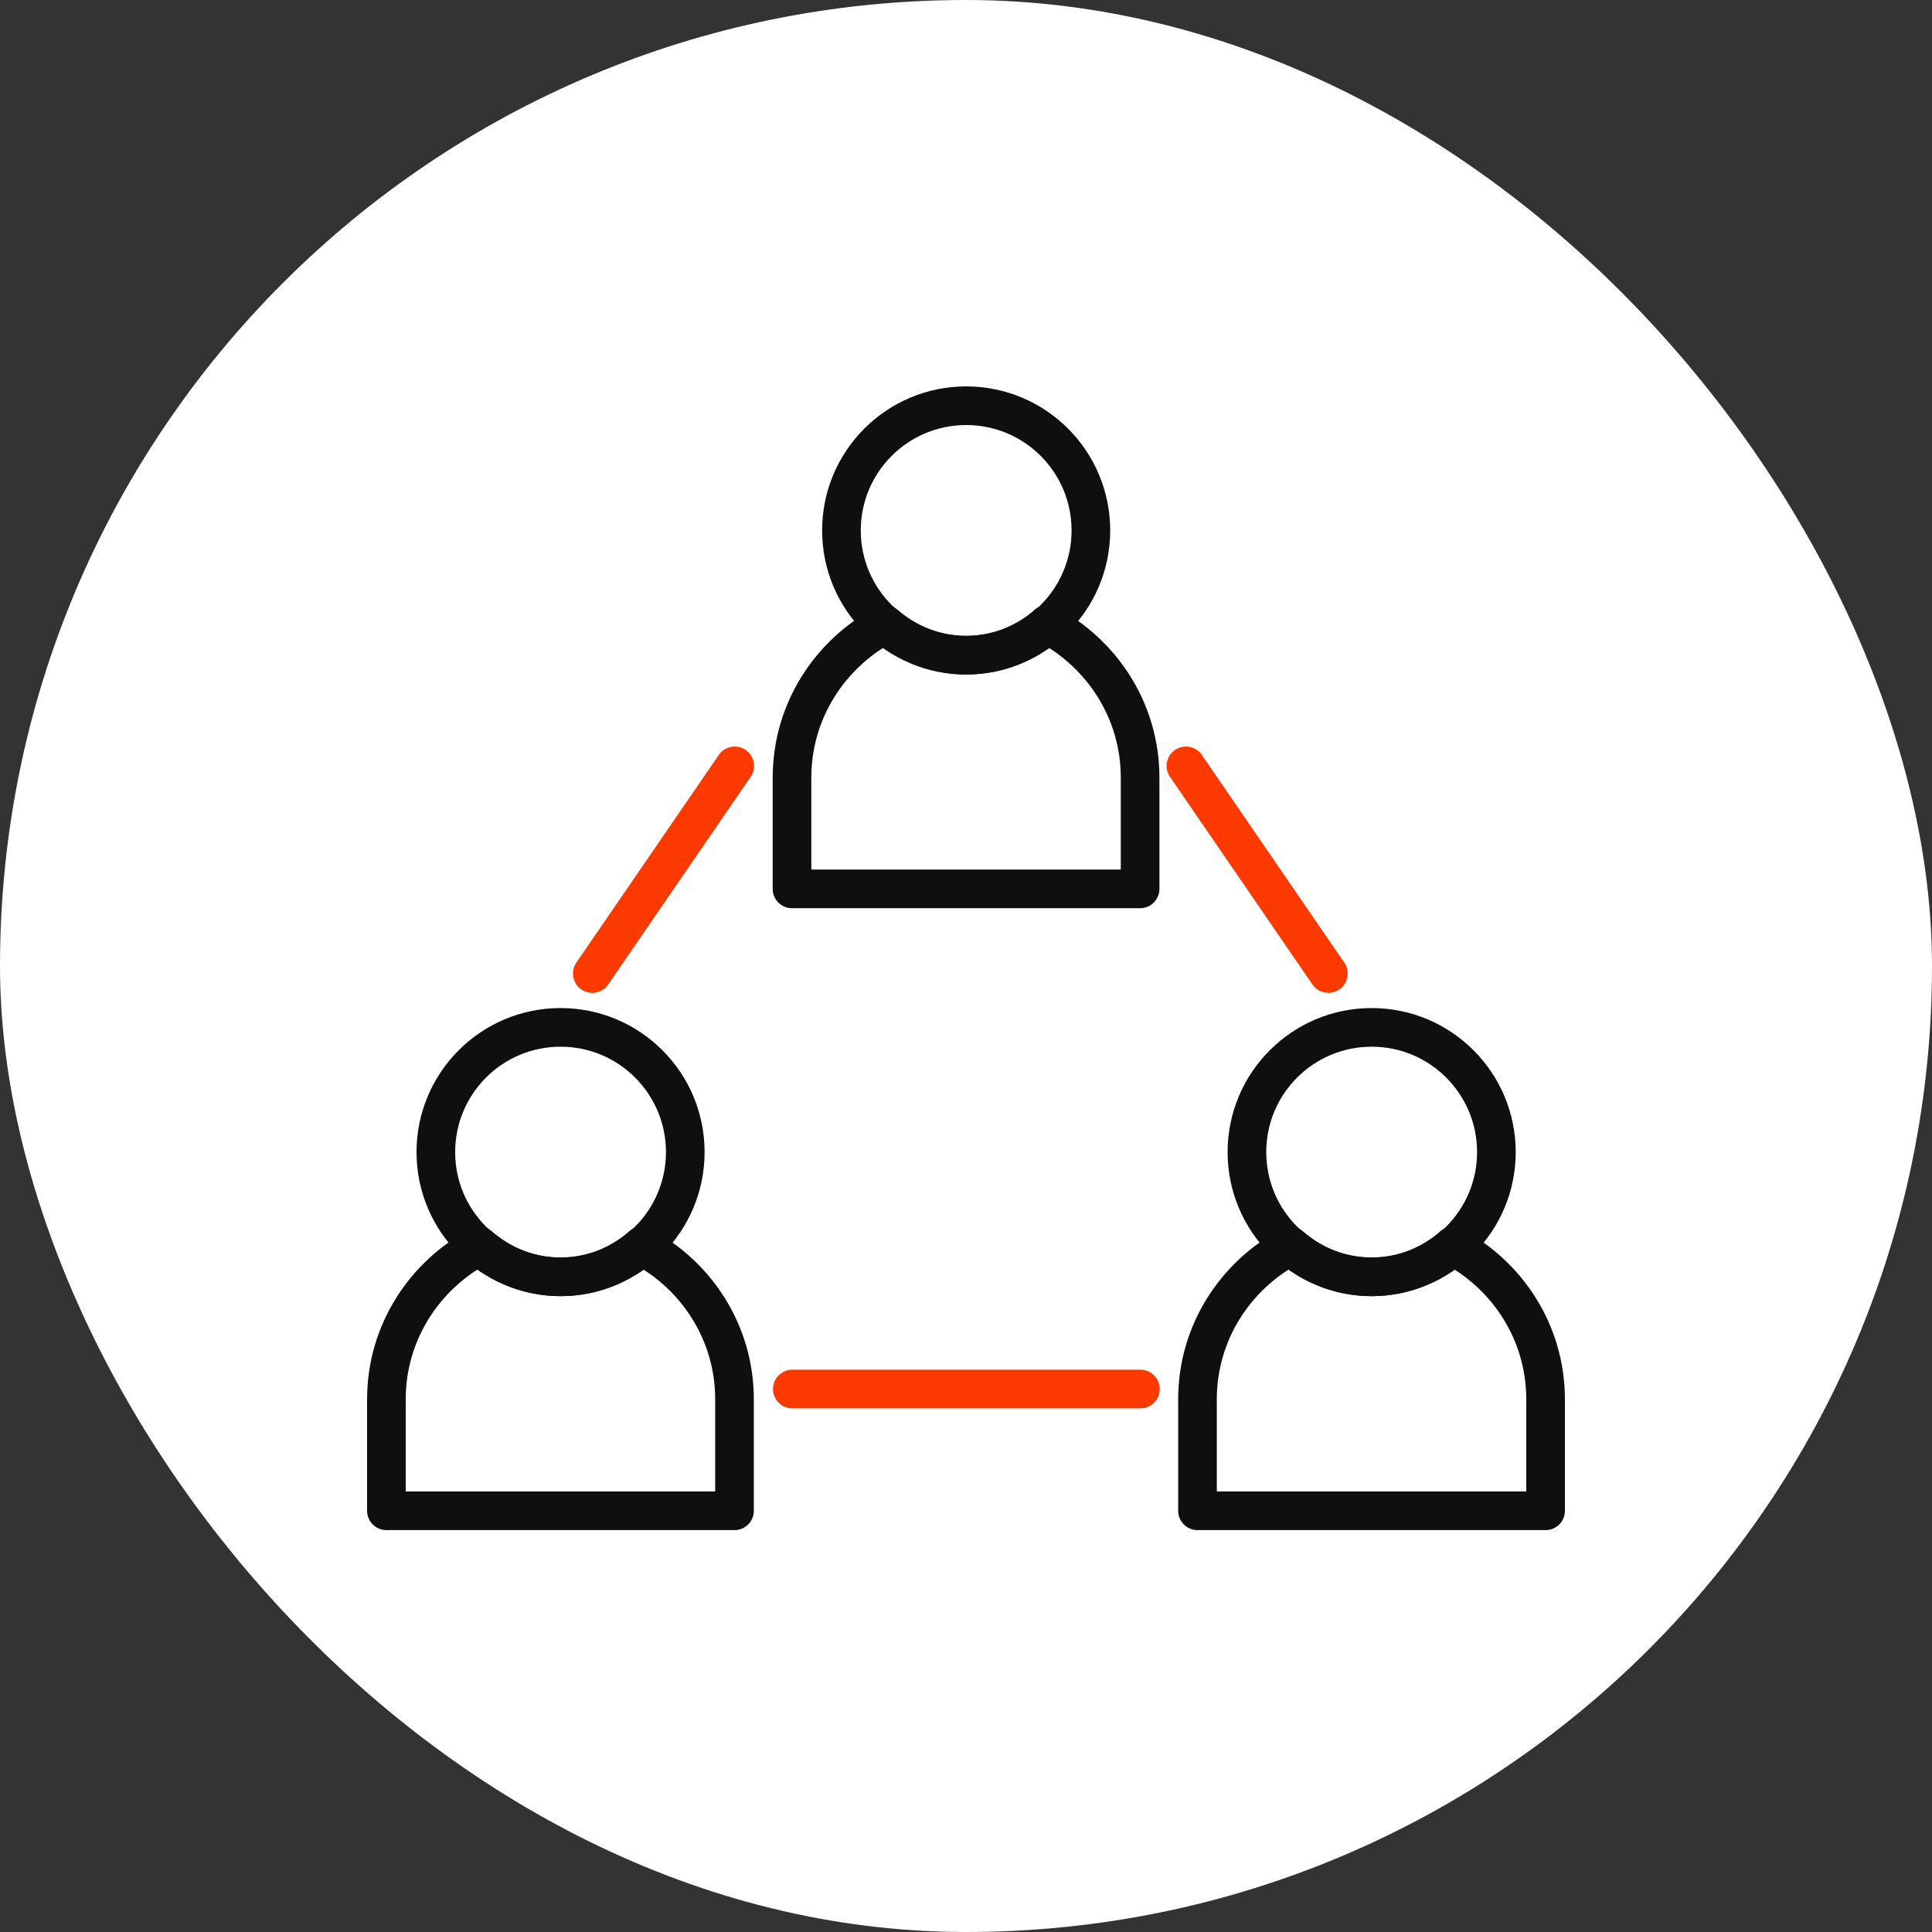
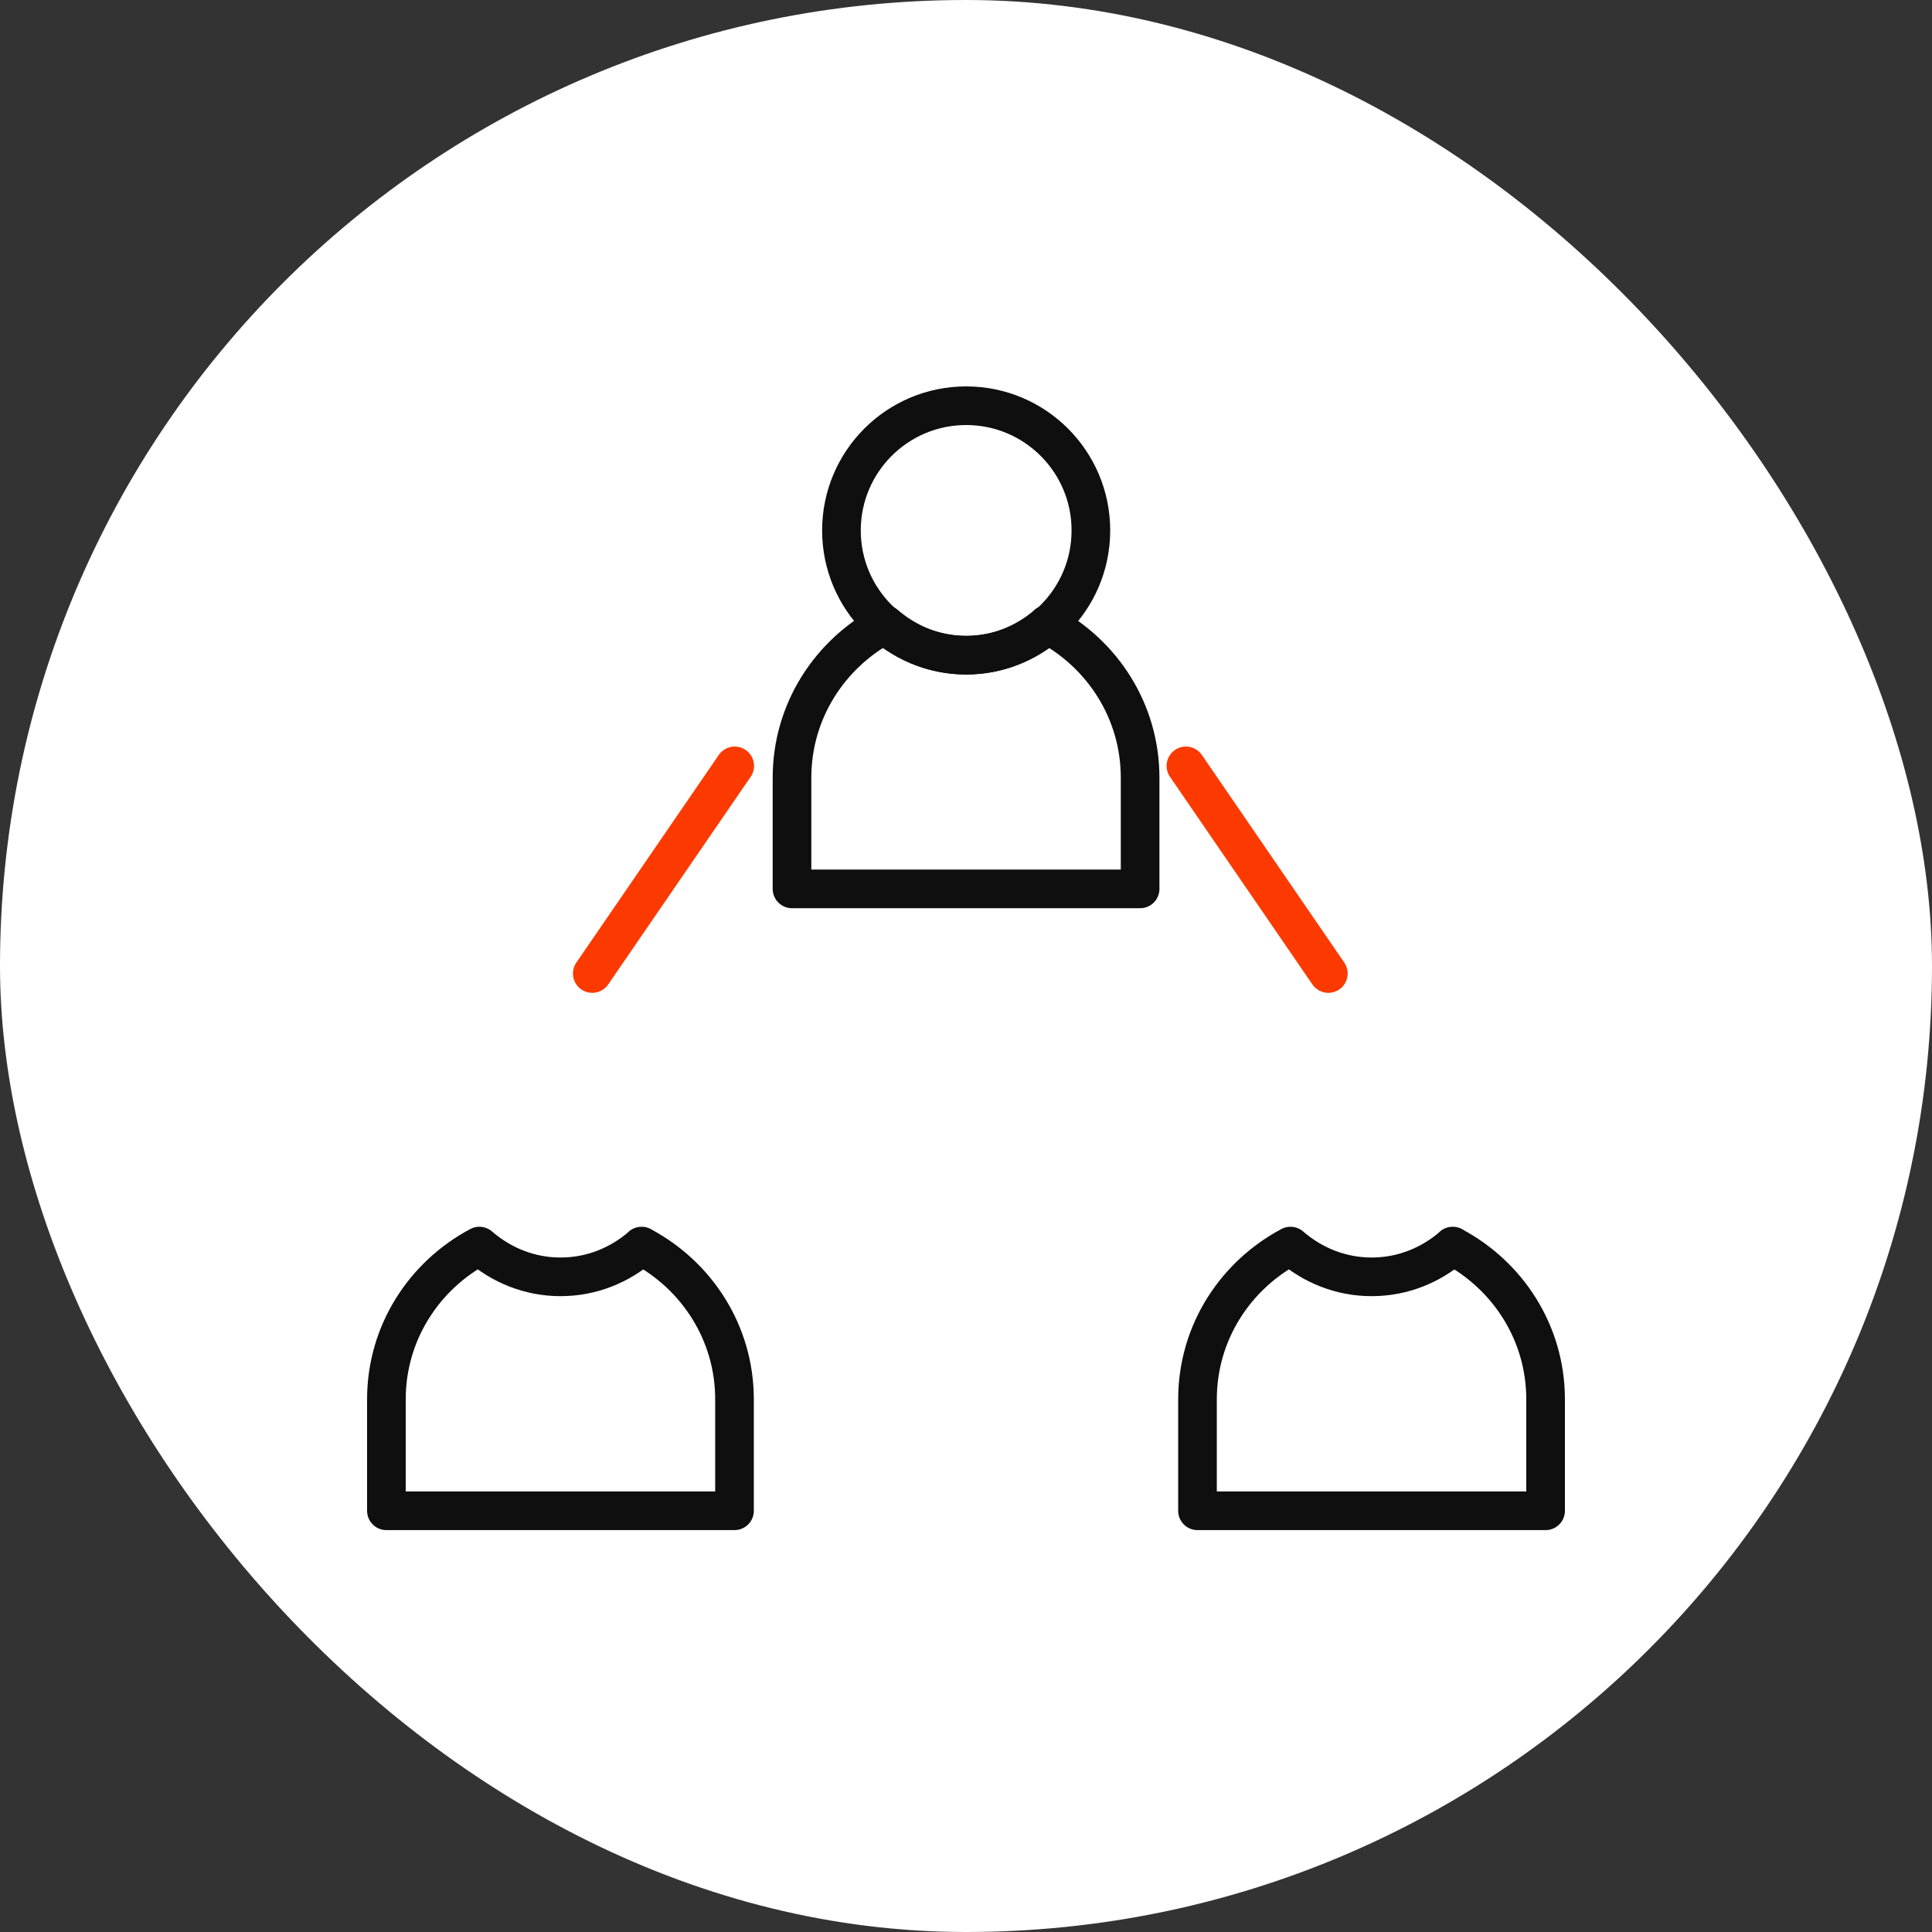
<svg xmlns="http://www.w3.org/2000/svg" width="100" height="100" viewBox="0 0 100 100" fill="none">
  <rect x="0" y="0" width="100" height="100" fill="#333333" stroke="none" />
  <rect width="100" height="100" rx="50" fill="white" />
  <path d="M56.464 27.456C56.464 31.021 53.574 33.912 50.009 33.912C46.443 33.912 43.553 31.021 43.553 27.456C43.553 23.89 46.443 21 50.009 21C53.574 21 56.464 23.89 56.464 27.456Z" stroke="#0F0F0F" stroke-width="2" stroke-linecap="round" stroke-linejoin="round" />
  <path d="M54.212 32.32C53.078 33.301 51.627 33.912 50.009 33.912C48.392 33.912 46.941 33.301 45.807 32.32C42.955 33.836 40.994 36.803 40.994 40.253V46.009H59.012V40.253C59.012 36.803 57.051 33.836 54.199 32.32H54.212Z" stroke="#0F0F0F" stroke-width="2" stroke-linecap="round" stroke-linejoin="round" />
-   <path d="M35.47 59.633C35.47 63.198 32.58 66.088 29.015 66.088C25.449 66.088 22.559 63.198 22.559 59.633C22.559 56.067 25.449 53.177 29.015 53.177C32.58 53.177 35.47 56.067 35.47 59.633Z" stroke="#0F0F0F" stroke-width="2" stroke-linecap="round" stroke-linejoin="round" />
  <path d="M33.217 64.497C32.084 65.478 30.632 66.089 29.015 66.089C27.398 66.089 25.947 65.478 24.813 64.497C21.961 66.012 20 68.979 20 72.43V78.198H38.018V72.43C38.018 68.979 36.057 66.012 33.205 64.497H33.217Z" stroke="#0F0F0F" stroke-width="2" stroke-linecap="round" stroke-linejoin="round" />
-   <path d="M77.453 59.633C77.453 63.198 74.562 66.088 70.997 66.088C67.431 66.088 64.541 63.198 64.541 59.633C64.541 56.067 67.431 53.177 70.997 53.177C74.562 53.177 77.453 56.067 77.453 59.633Z" stroke="#0F0F0F" stroke-width="2" stroke-linecap="round" stroke-linejoin="round" />
  <path d="M75.2 64.497C74.067 65.478 72.615 66.089 70.998 66.089C69.381 66.089 67.929 65.478 66.796 64.497C63.943 66.012 61.982 68.979 61.982 72.43V78.198H80V72.43C80 68.979 78.039 66.012 75.187 64.497H75.2Z" stroke="#0F0F0F" stroke-width="2" stroke-linecap="round" stroke-linejoin="round" />
  <path d="M38.029 39.642L30.656 50.389" stroke="#FC3A00" stroke-width="2" stroke-linecap="round" stroke-linejoin="round" />
  <path d="M61.383 39.642L68.755 50.389" stroke="#FC3A00" stroke-width="2" stroke-linecap="round" stroke-linejoin="round" />
-   <path d="M41.01 71.895H59.028" stroke="#FC3A00" stroke-width="2" stroke-linecap="round" stroke-linejoin="round" />
</svg>